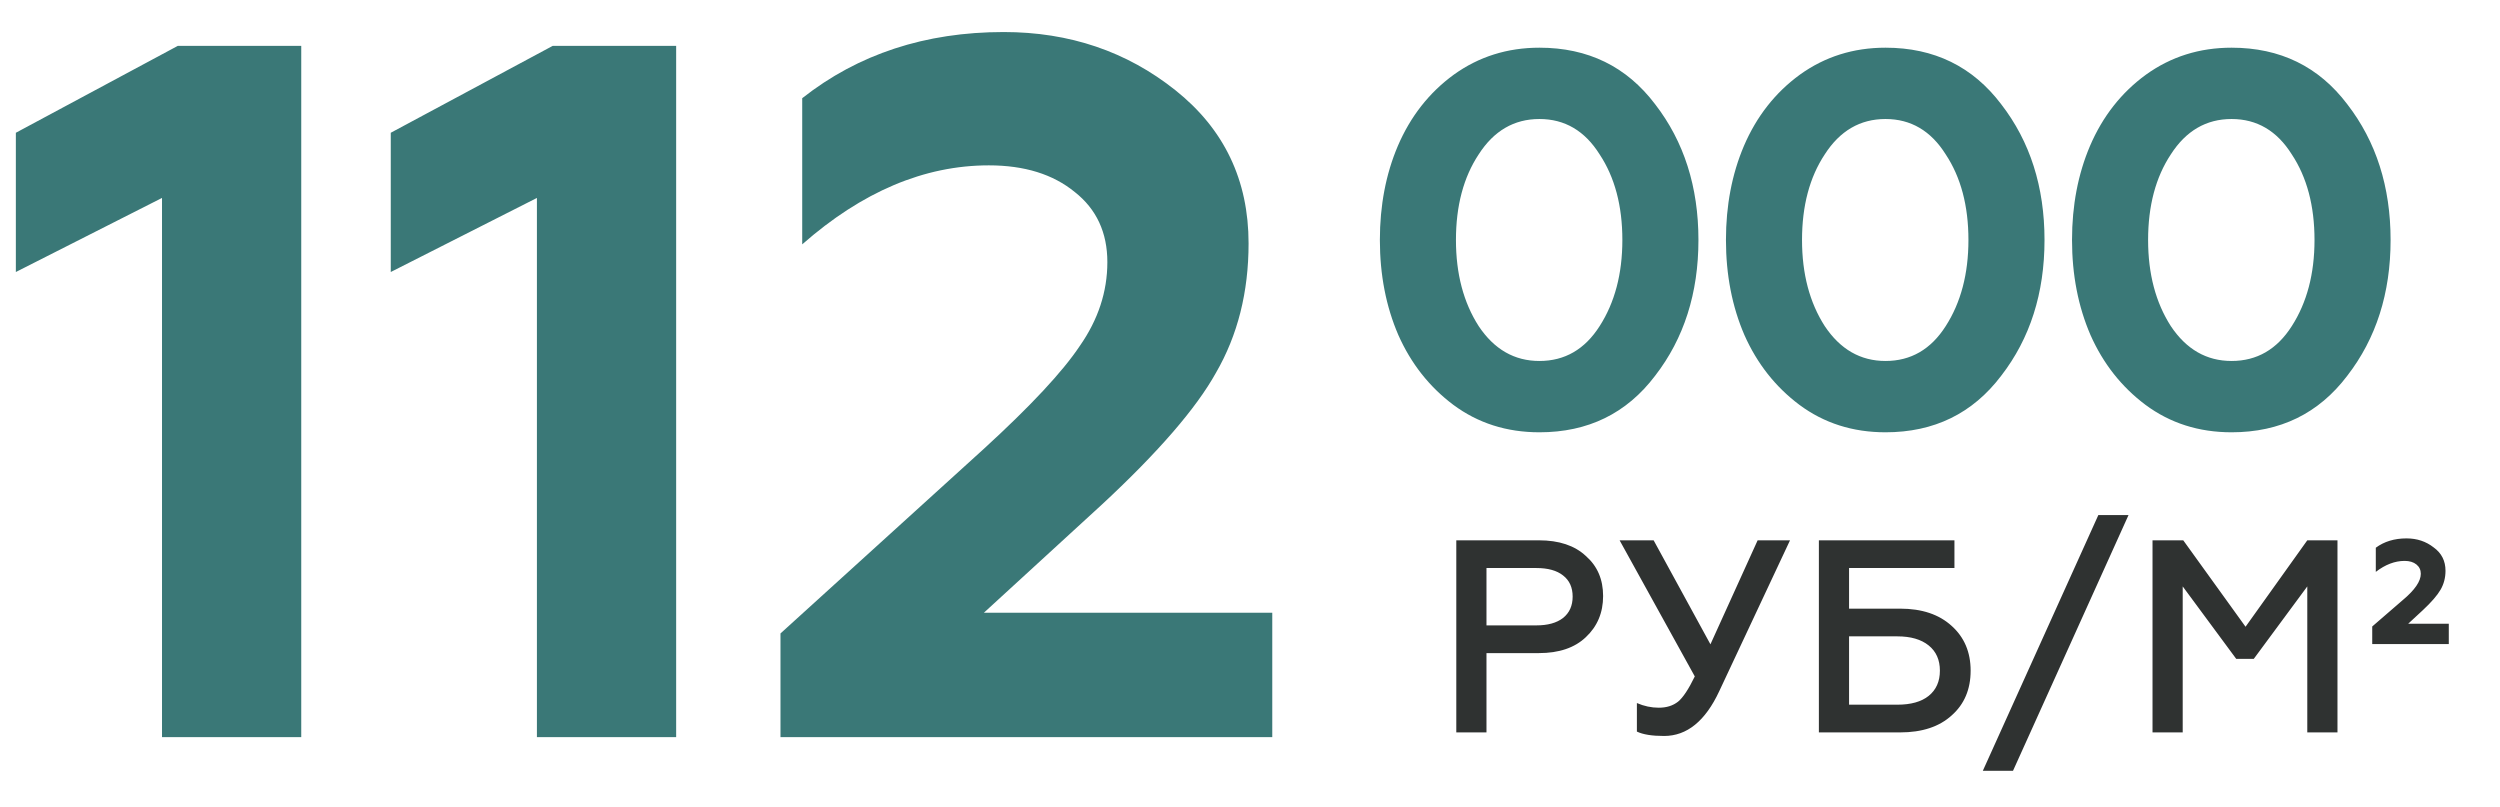
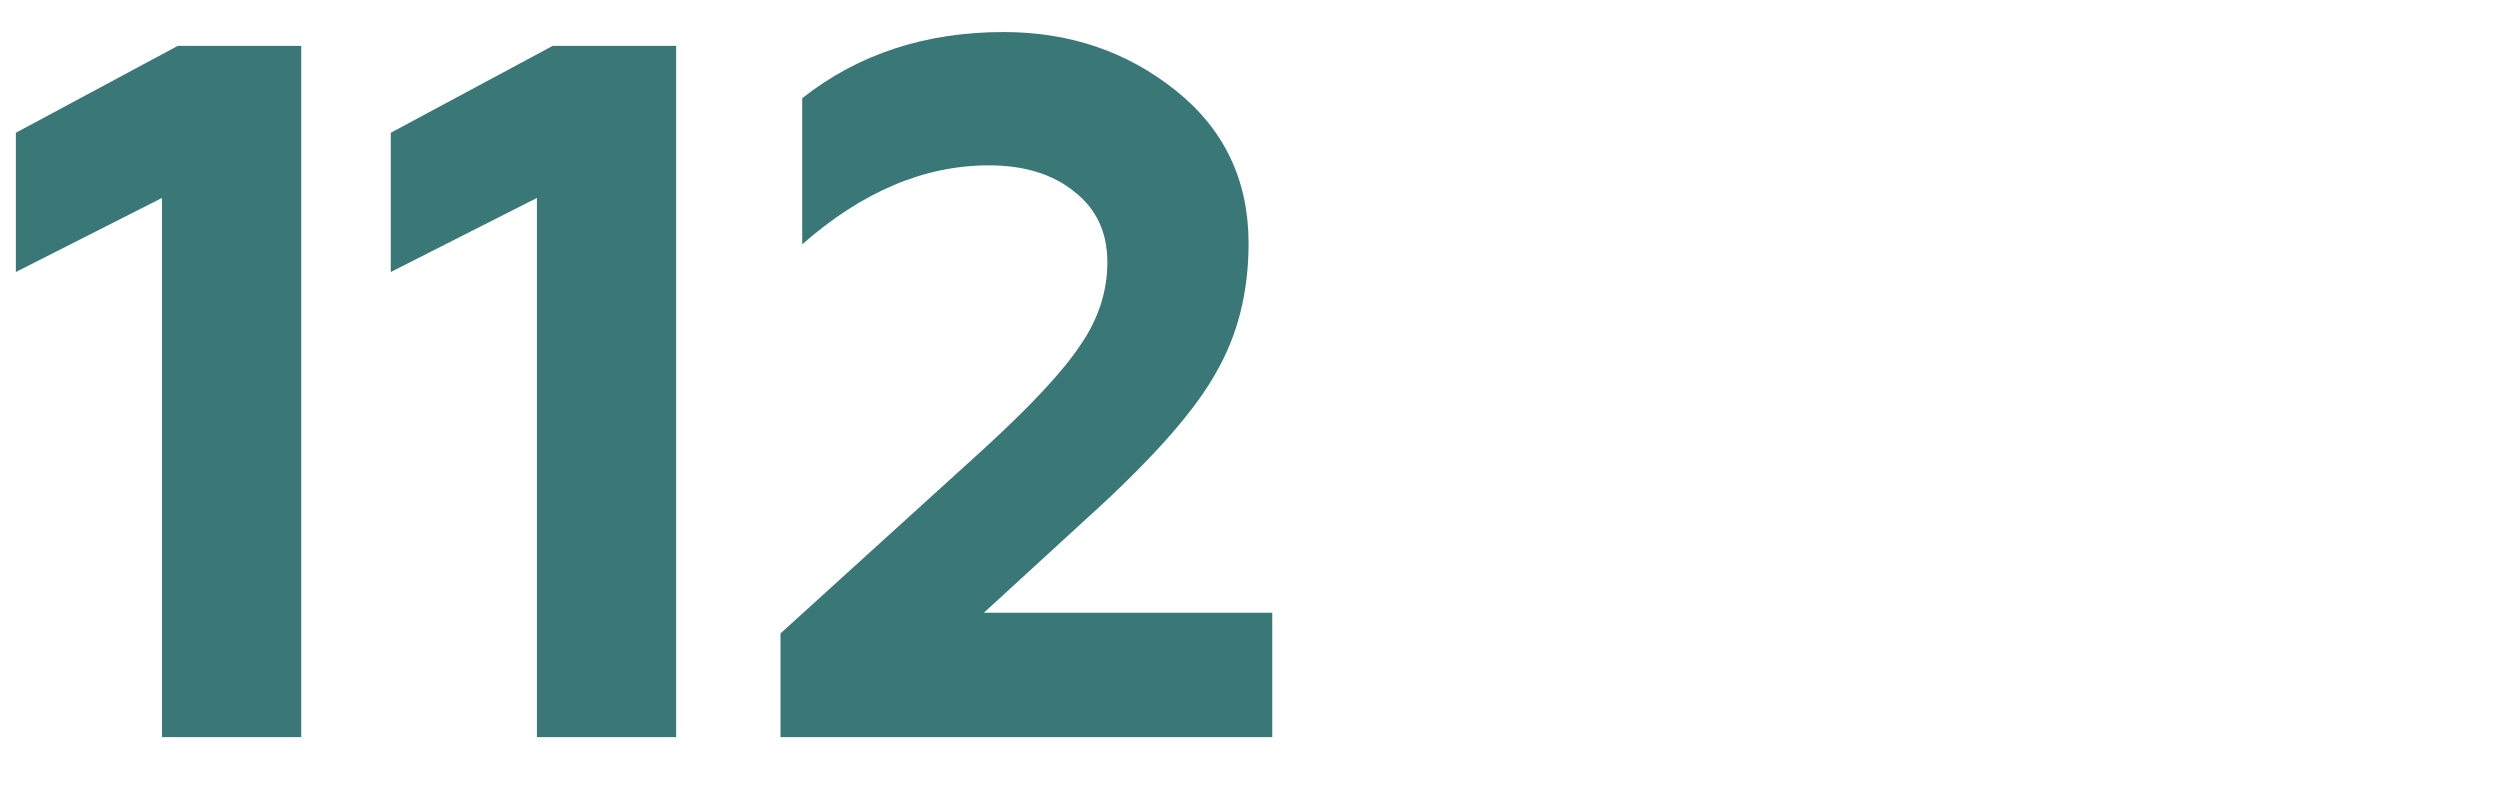
<svg xmlns="http://www.w3.org/2000/svg" width="641" height="207" viewBox="0 0 641 207" fill="none">
  <g clip-path="url(#clip0_641_16)">
-     <path d="M381.134 187.789H373.395V138.537H394.573C399.733 138.537 403.743 139.874 406.605 142.547C409.56 145.127 411.037 148.551 411.037 152.82C411.037 157.088 409.56 160.606 406.605 163.374C403.743 166.094 399.733 167.455 394.573 167.455H381.134V187.789ZM381.134 145.643V160.348H393.94C396.848 160.348 399.123 159.715 400.765 158.449C402.406 157.135 403.227 155.306 403.227 152.961C403.227 150.615 402.406 148.809 400.765 147.543C399.17 146.276 396.895 145.643 393.94 145.643H381.134ZM426.665 188.703C423.569 188.703 421.247 188.328 419.699 187.578V180.26C421.529 181.058 423.405 181.456 425.328 181.456C427.298 181.456 428.94 180.94 430.253 179.908C431.52 178.877 432.95 176.719 434.545 173.435L415.267 138.537H423.991L438.556 165.203L450.658 138.537H458.96L440.807 177.235C437.242 184.881 432.528 188.703 426.665 188.703ZM487.187 187.789H466.361V138.537H501.119V145.643H474.1V156.056H487.187C492.769 156.056 497.178 157.534 500.415 160.489C503.651 163.397 505.27 167.22 505.27 171.958C505.27 176.742 503.651 180.565 500.415 183.426C497.225 186.335 492.816 187.789 487.187 187.789ZM474.1 163.163V180.682H486.484C489.955 180.682 492.628 179.932 494.505 178.431C496.428 176.883 497.389 174.725 497.389 171.958C497.389 169.19 496.428 167.033 494.505 165.485C492.582 163.937 489.908 163.163 486.484 163.163H474.1ZM516.132 197.639H508.393L538.014 132.064H545.754L516.132 197.639ZM559.645 187.789H551.906V138.537H559.786L575.758 160.7L591.589 138.537H599.329V187.789H591.589V150.357L577.869 168.932H573.366L559.645 150.357V187.789ZM627.871 165.133H608.24V160.63L616.05 153.875C619.146 151.295 620.694 149.044 620.694 147.121C620.694 146.136 620.319 145.338 619.568 144.728C618.818 144.119 617.809 143.814 616.543 143.814C614.057 143.814 611.594 144.752 609.155 146.628V140.436C611.313 138.842 613.939 138.044 617.035 138.044C619.709 138.044 622.031 138.818 624.001 140.366C626.018 141.82 627.026 143.814 627.026 146.347C627.026 148.129 626.604 149.747 625.76 151.202C624.915 152.656 623.414 154.391 621.257 156.408L617.457 159.926H627.871V165.133Z" fill="#2F3231" />
    <path d="M77.239 189H41.538V50.752L4.064 69.743V34.041L45.589 11.76H77.239V189ZM173.366 189H137.665V50.752L100.191 69.743V34.041L141.716 11.76H173.366V189ZM326.21 189H200.116V162.414L252.276 115.065C264.261 104.093 272.447 95.316 276.836 88.733C281.563 81.981 283.926 74.806 283.926 67.21C283.926 59.614 281.141 53.622 275.57 49.233C270 44.676 262.657 42.397 253.542 42.397C236.999 42.397 221.048 49.149 205.687 62.653V25.179C220.035 13.87 237.253 8.215 257.34 8.215C274.22 8.215 288.905 13.194 301.397 23.154C313.888 33.113 320.134 46.195 320.134 62.4C320.134 74.891 317.348 85.947 311.778 95.569C306.714 104.684 297.008 115.909 282.66 129.245L252.276 157.097H326.21V189Z" fill="#3A7877" />
-     <path d="M394.707 110.84C386.309 110.84 378.949 108.492 372.628 103.796C366.487 99.191 361.792 93.231 358.541 85.916C355.38 78.601 353.8 70.474 353.8 61.534C353.8 52.684 355.335 44.647 358.405 37.423C361.656 29.838 366.442 23.742 372.764 19.137C379.175 14.531 386.49 12.228 394.707 12.228C407.169 12.228 417.057 17.06 424.372 26.722C431.777 36.294 435.479 47.898 435.479 61.534C435.479 75.17 431.777 86.774 424.372 96.346C417.057 106.008 407.169 110.84 394.707 110.84ZM379.13 83.613C383.103 89.573 388.296 92.553 394.707 92.553C401.209 92.553 406.356 89.573 410.149 83.613C414.032 77.563 415.974 70.203 415.974 61.534C415.974 52.775 414.032 45.46 410.149 39.59C406.356 33.54 401.209 30.515 394.707 30.515C388.205 30.515 383.013 33.54 379.13 39.59C375.247 45.46 373.305 52.775 373.305 61.534C373.305 70.203 375.247 77.563 379.13 83.613ZM483.441 110.84C475.043 110.84 467.683 108.492 461.362 103.796C455.221 99.191 450.525 93.231 447.274 85.916C444.114 78.601 442.534 70.474 442.534 61.534C442.534 52.684 444.069 44.647 447.139 37.423C450.39 29.838 455.176 23.742 461.497 19.137C467.909 14.531 475.223 12.228 483.441 12.228C495.903 12.228 505.791 17.06 513.106 26.722C520.511 36.294 524.213 47.898 524.213 61.534C524.213 75.17 520.511 86.774 513.106 96.346C505.791 106.008 495.903 110.84 483.441 110.84ZM467.864 83.613C471.837 89.573 477.029 92.553 483.441 92.553C489.943 92.553 495.09 89.573 498.883 83.613C502.766 77.563 504.707 70.203 504.707 61.534C504.707 52.775 502.766 45.46 498.883 39.59C495.09 33.54 489.943 30.515 483.441 30.515C476.939 30.515 471.747 33.54 467.864 39.59C463.981 45.46 462.039 52.775 462.039 61.534C462.039 70.203 463.981 77.563 467.864 83.613ZM572.175 110.84C563.776 110.84 556.417 108.492 550.095 103.796C543.955 99.191 539.259 93.231 536.008 85.916C532.848 78.601 531.267 70.474 531.267 61.534C531.267 52.684 532.802 44.647 535.873 37.423C539.124 29.838 543.91 23.742 550.231 19.137C556.642 14.531 563.957 12.228 572.175 12.228C584.637 12.228 594.525 17.06 601.839 26.722C609.244 36.294 612.947 47.898 612.947 61.534C612.947 75.17 609.244 86.774 601.839 96.346C594.525 106.008 584.637 110.84 572.175 110.84ZM556.597 83.613C560.571 89.573 565.763 92.553 572.175 92.553C578.677 92.553 583.824 89.573 587.617 83.613C591.5 77.563 593.441 70.203 593.441 61.534C593.441 52.775 591.5 45.46 587.617 39.59C583.824 33.54 578.677 30.515 572.175 30.515C565.673 30.515 560.48 33.54 556.597 39.59C552.714 45.46 550.773 52.775 550.773 61.534C550.773 70.203 552.714 77.563 556.597 83.613Z" fill="#3A7877" />
  </g>
  <defs>
    <clipPath id="clip0_641_16">
      <rect width="641" height="207" fill="white" />
    </clipPath>
  </defs>
</svg>